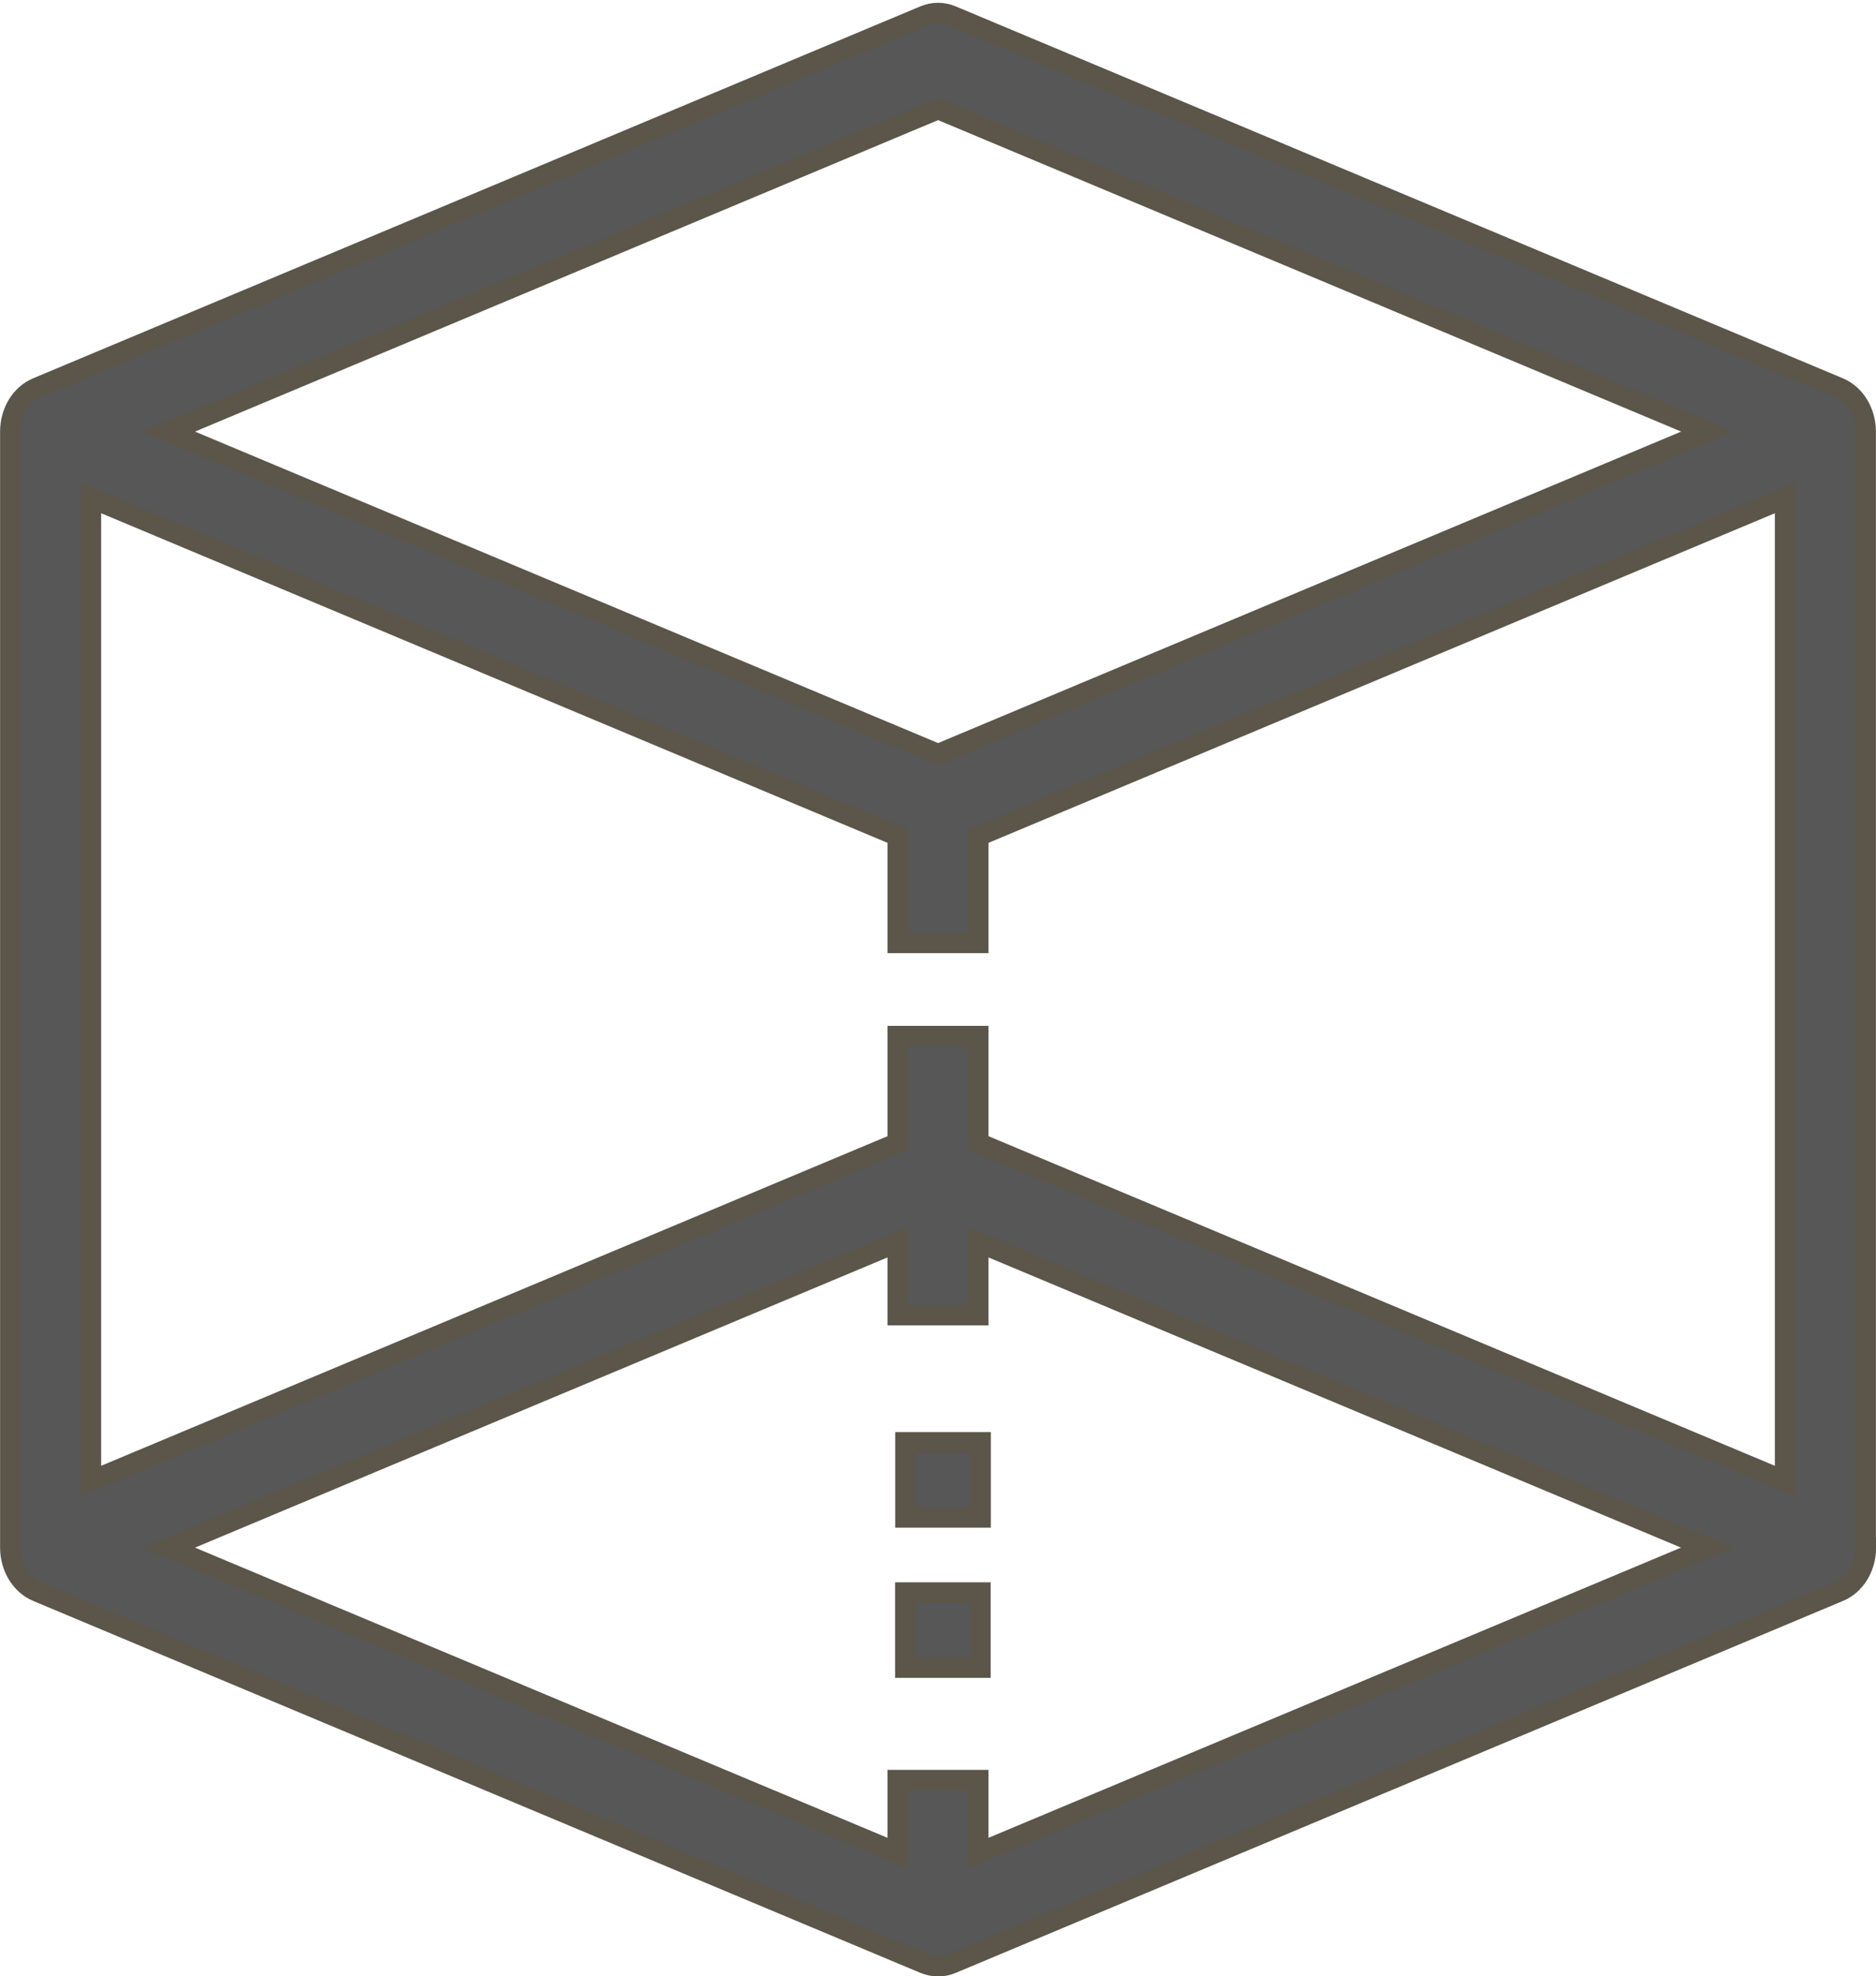
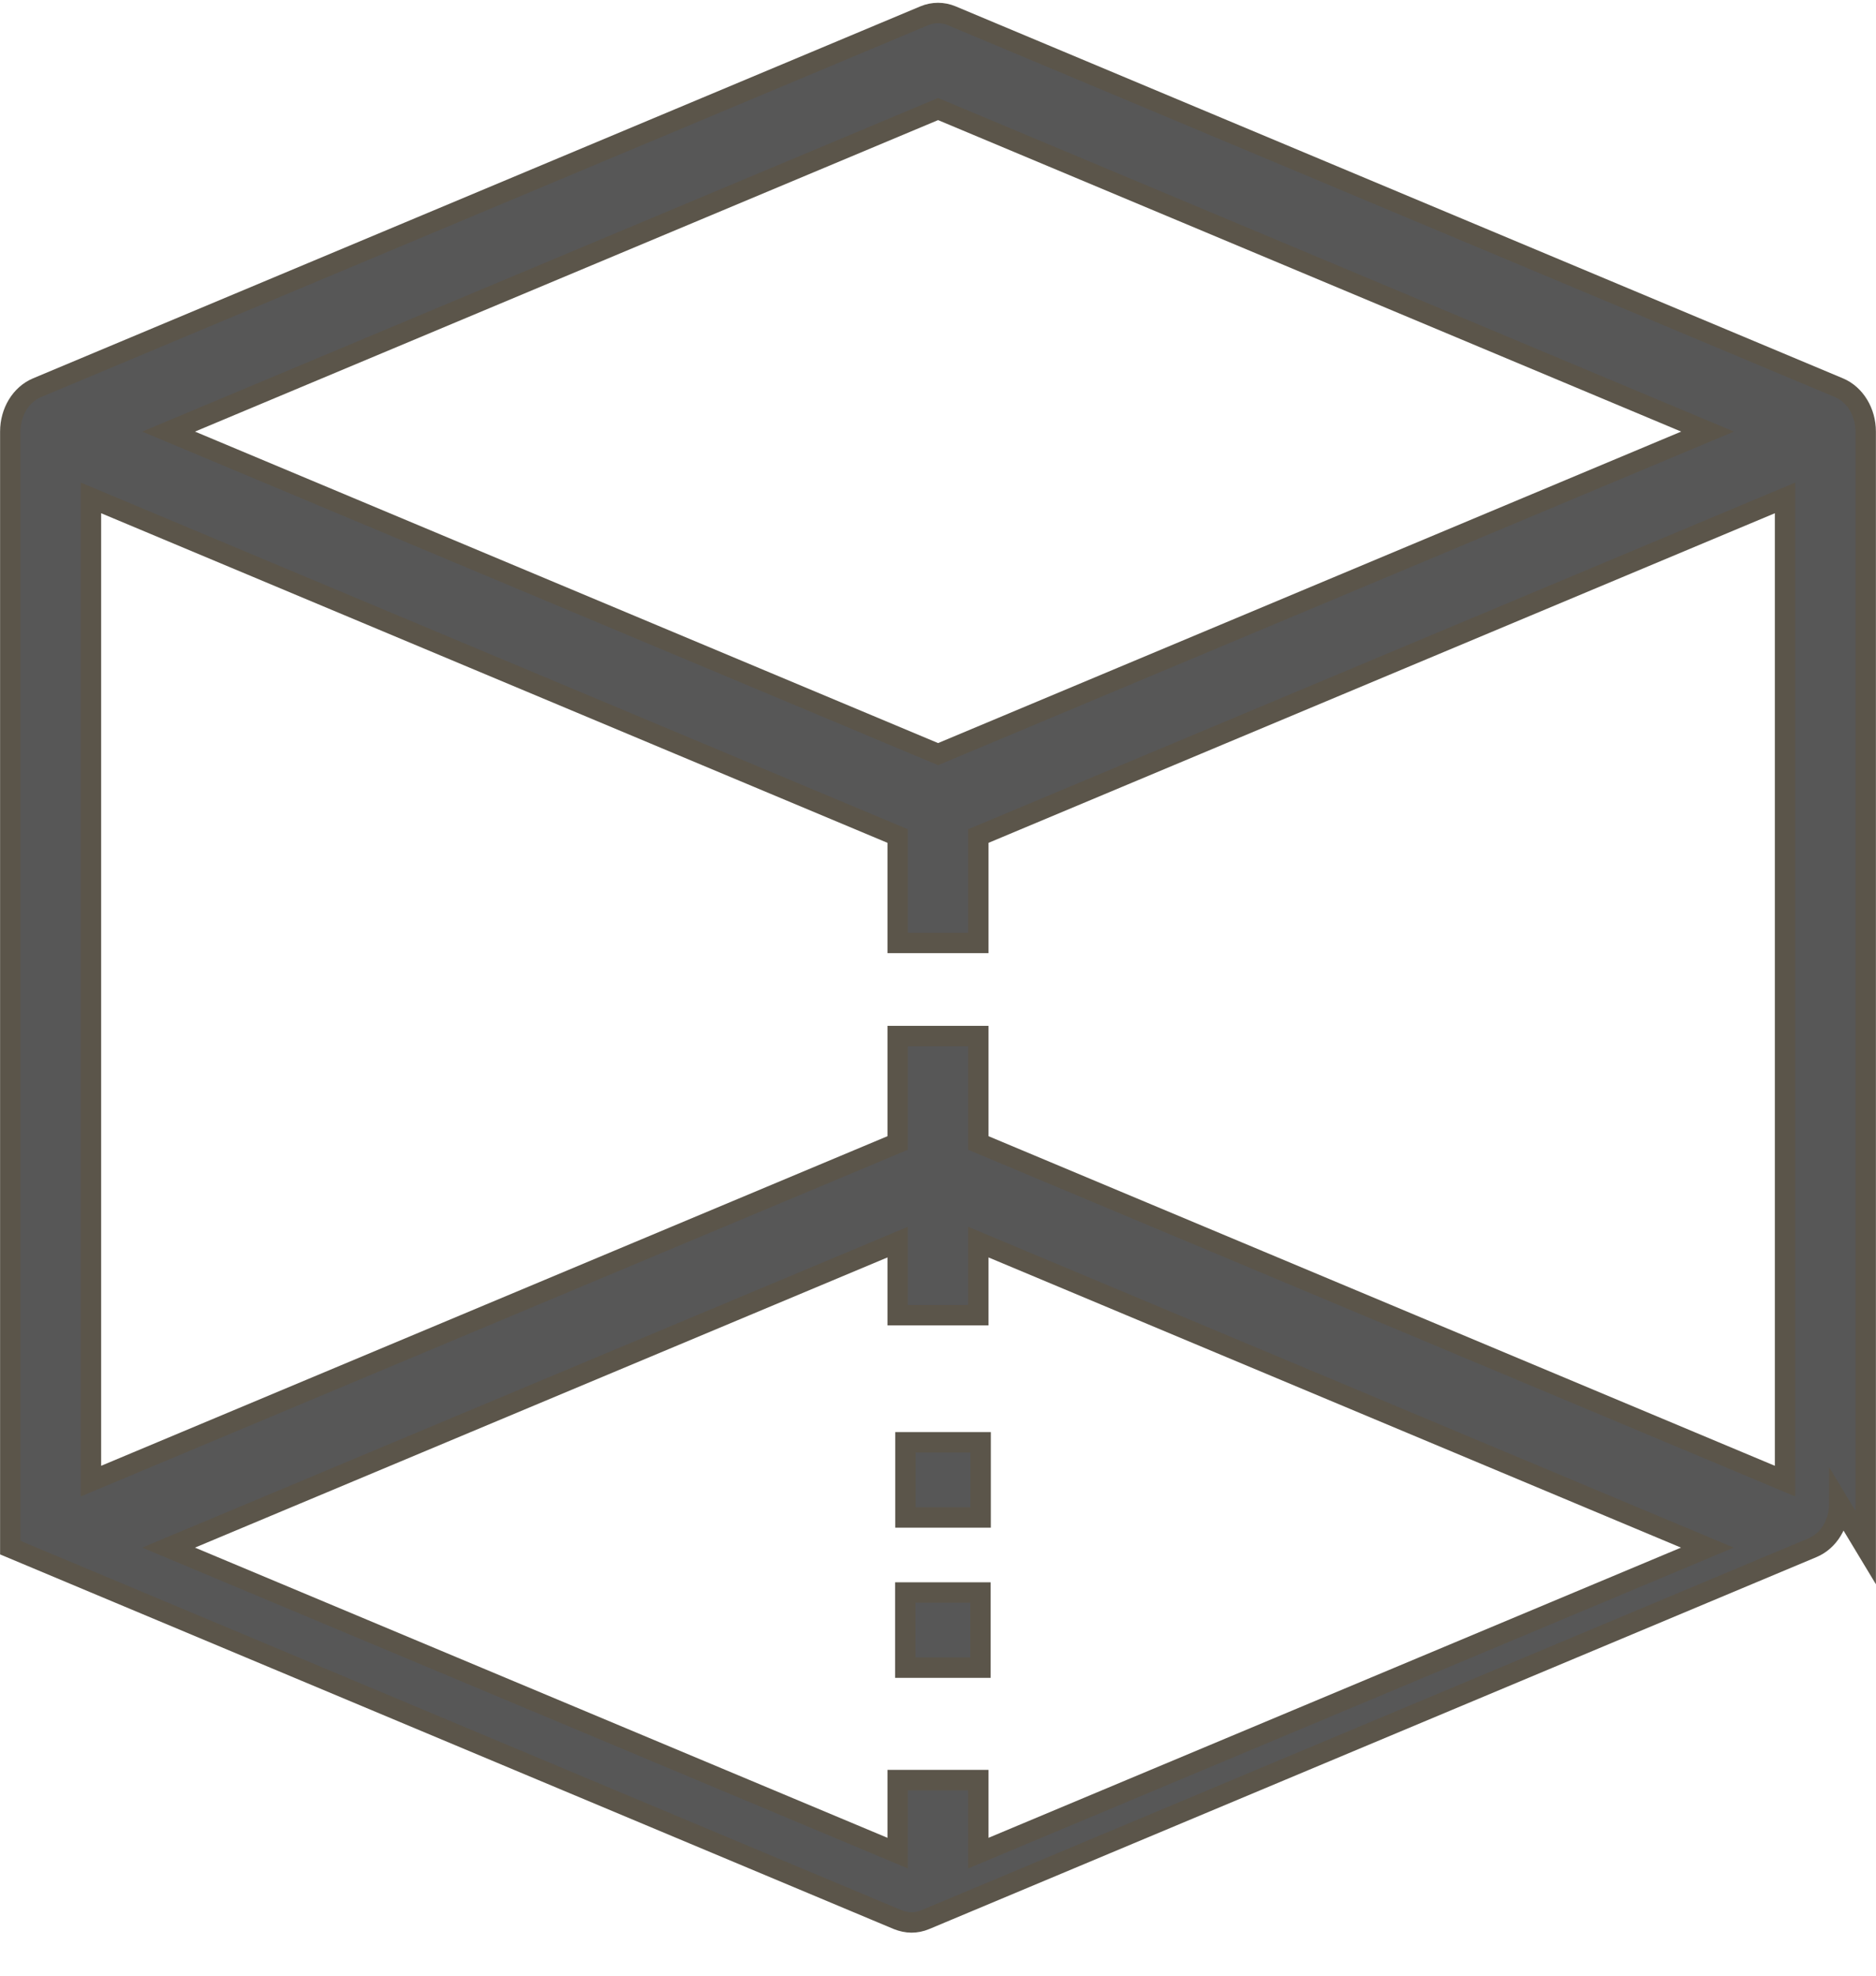
<svg xmlns="http://www.w3.org/2000/svg" version="1.1" viewBox="0 0 105.81 111.46">
-   <path d="M51.06 94.05l4.24 0 0 -4.24 -4.24 0 0 4.24zm54.17 -6.77l0 -62.94c0,-1.1 -0.6,-2.09 -1.5,-2.47l-50.05 -20.98c-0.5,-0.21 -1.05,-0.21 -1.55,0l-50.05 20.98c-0.9,0.38 -1.5,1.36 -1.5,2.47l0 62.94c0,1.1 0.6,2.09 1.5,2.47l50.05 20.98c0.25,0.1 0.52,0.16 0.78,0.16 0.26,0 0.52,-0.05 0.78,-0.16l50.05 -20.98c0.9,-0.38 1.5,-1.36 1.5,-2.47zm-54.6 13.11l0 4.12 -41.12 -17.23 41.12 -17.23 0 4.12 4.55 0 0 -4.12 41.12 17.23 -41.12 17.23 0 -4.12 -4.55 0zm4.55 -35.93l0 -6.03 -4.55 0 0 6.03 -45.5 19.07 0 -55.45 45.5 19.07 0 6.03 4.55 0 0 -6.03 45.5 -19.07 0 55.45 -45.5 -19.07zm-2.27 -58.31l43.4 18.19 -43.4 18.19 -43.4 -18.19 43.4 -18.19zm-1.84 79.43l4.24 0 0 -4.24 -4.24 0 0 4.24z" stroke="#5B554A" stroke-width="1.15" stroke-miterlimit="10" fill="#575757" fill-rule="nonzero" />
+   <path d="M51.06 94.05l4.24 0 0 -4.24 -4.24 0 0 4.24zm54.17 -6.77l0 -62.94c0,-1.1 -0.6,-2.09 -1.5,-2.47l-50.05 -20.98c-0.5,-0.21 -1.05,-0.21 -1.55,0l-50.05 20.98c-0.9,0.38 -1.5,1.36 -1.5,2.47l0 62.94l50.05 20.98c0.25,0.1 0.52,0.16 0.78,0.16 0.26,0 0.52,-0.05 0.78,-0.16l50.05 -20.98c0.9,-0.38 1.5,-1.36 1.5,-2.47zm-54.6 13.11l0 4.12 -41.12 -17.23 41.12 -17.23 0 4.12 4.55 0 0 -4.12 41.12 17.23 -41.12 17.23 0 -4.12 -4.55 0zm4.55 -35.93l0 -6.03 -4.55 0 0 6.03 -45.5 19.07 0 -55.45 45.5 19.07 0 6.03 4.55 0 0 -6.03 45.5 -19.07 0 55.45 -45.5 -19.07zm-2.27 -58.31l43.4 18.19 -43.4 18.19 -43.4 -18.19 43.4 -18.19zm-1.84 79.43l4.24 0 0 -4.24 -4.24 0 0 4.24z" stroke="#5B554A" stroke-width="1.15" stroke-miterlimit="10" fill="#575757" fill-rule="nonzero" />
</svg>